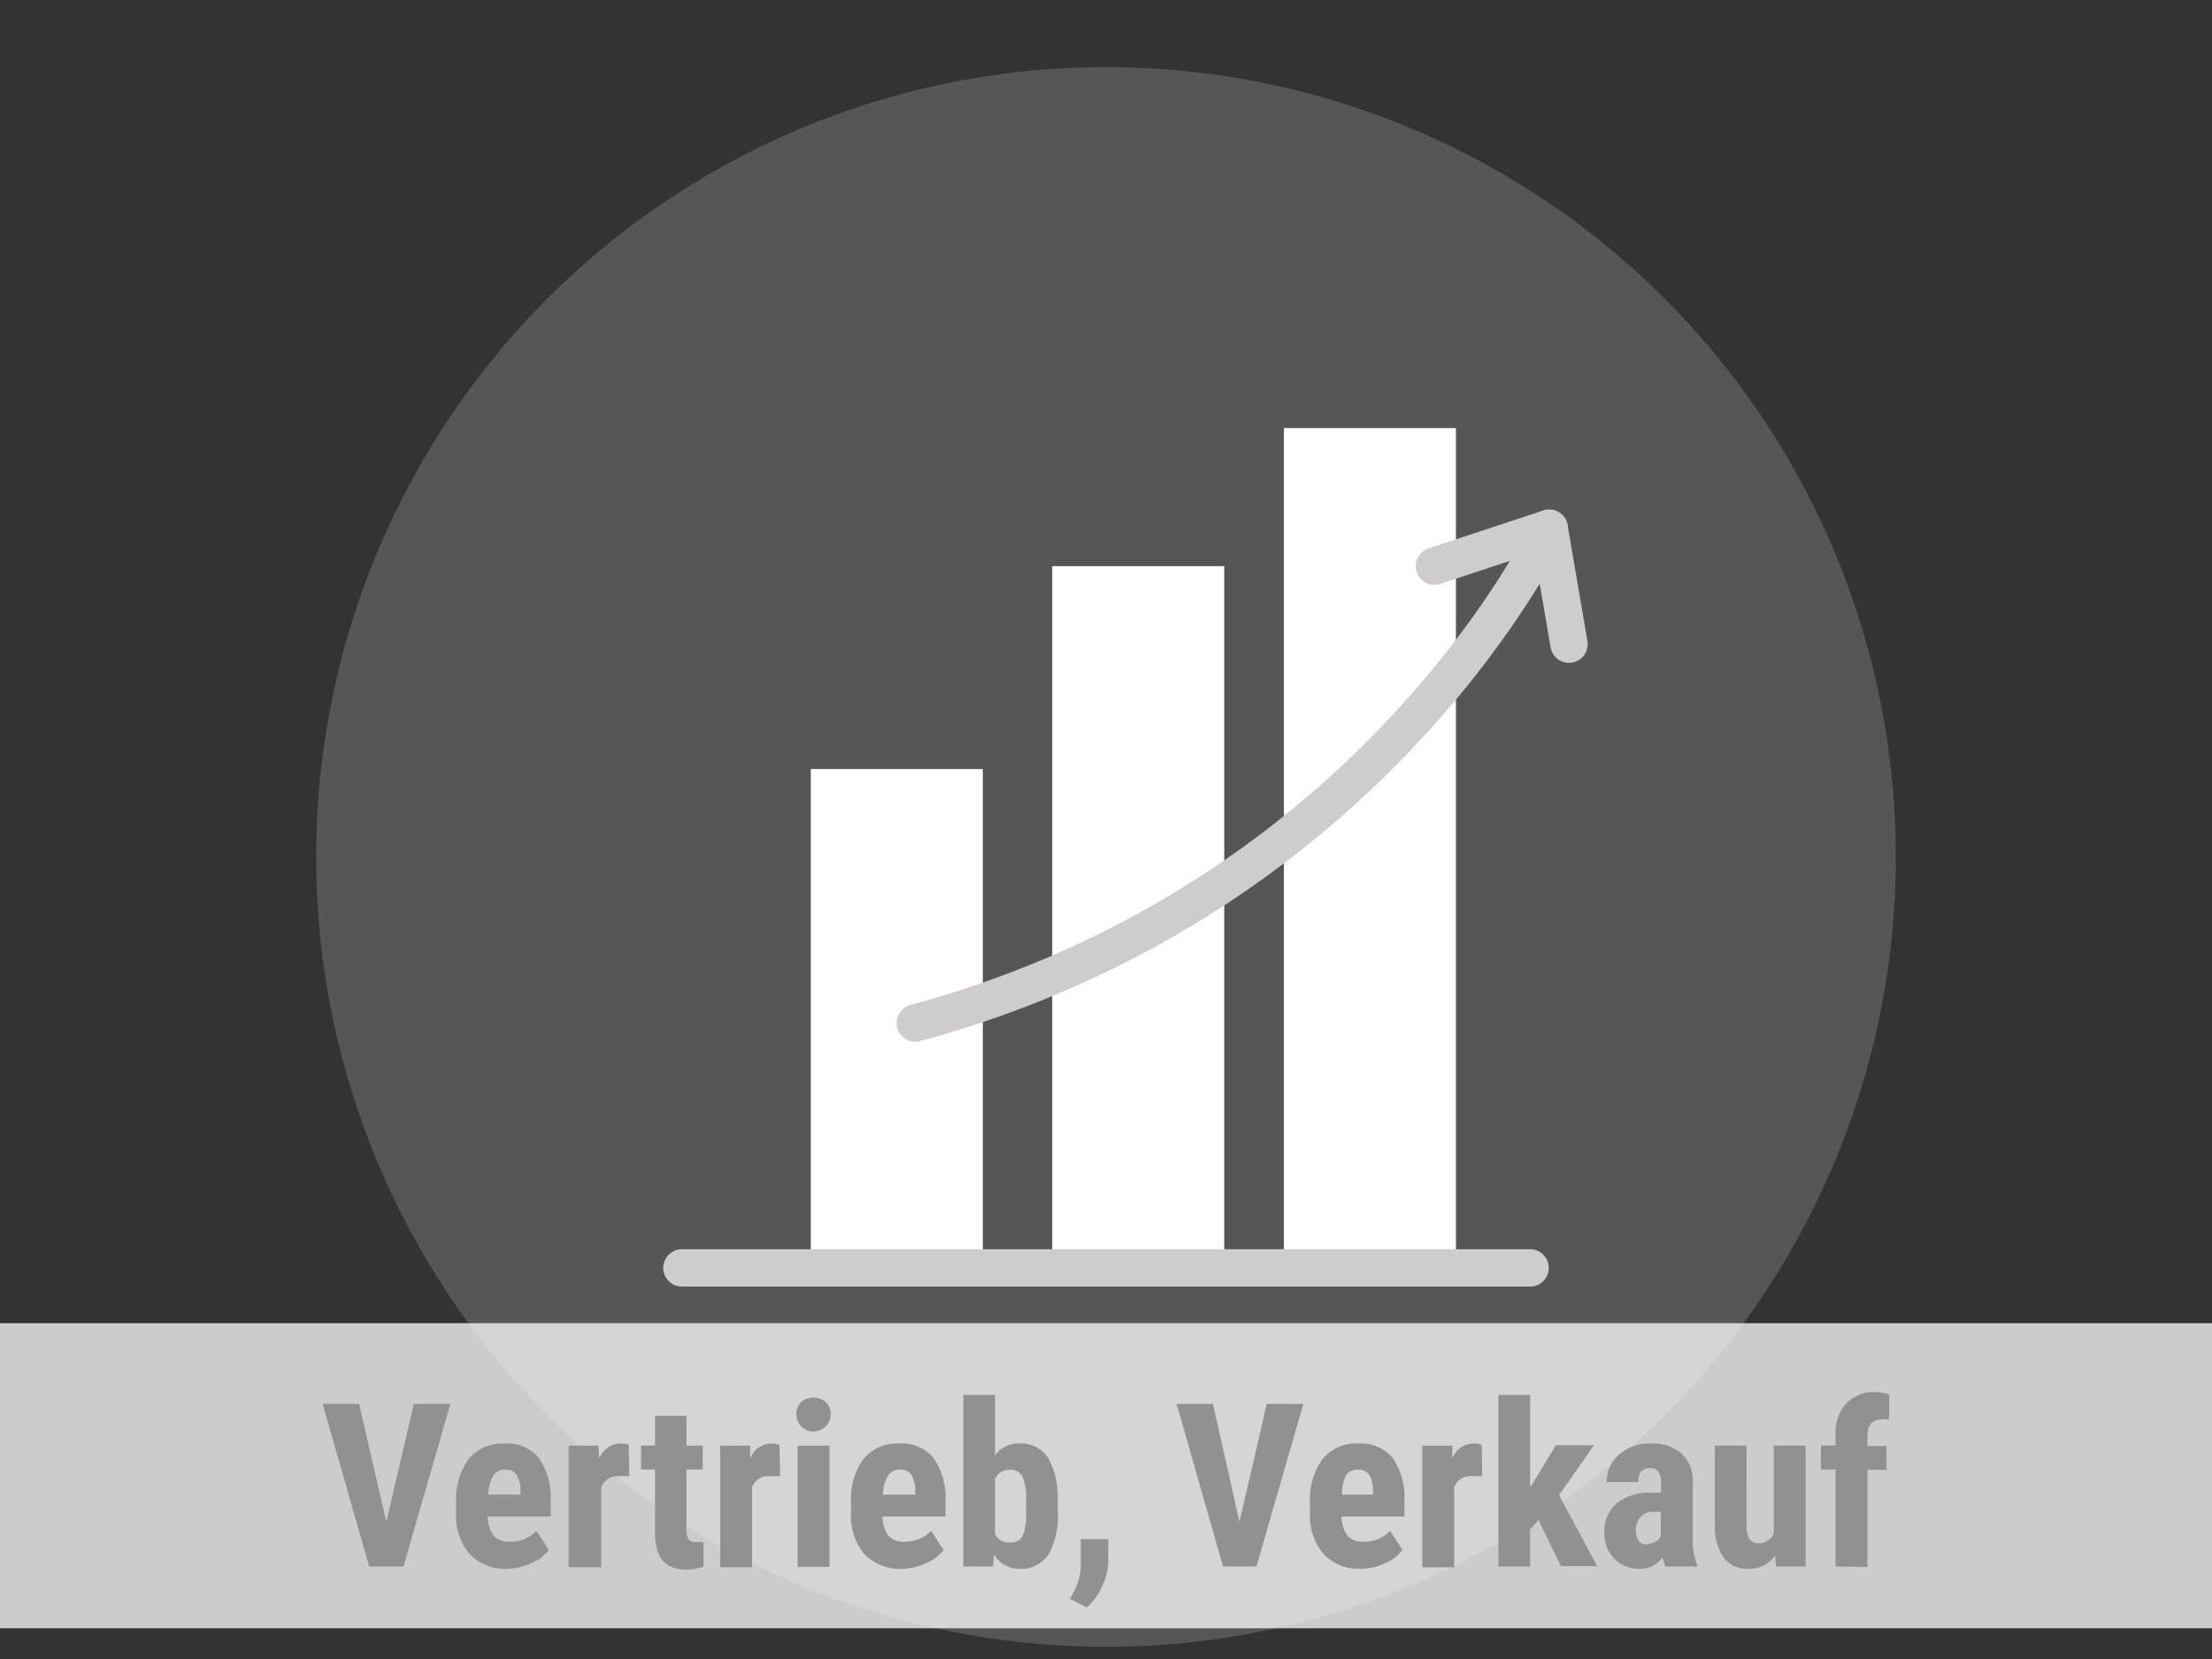
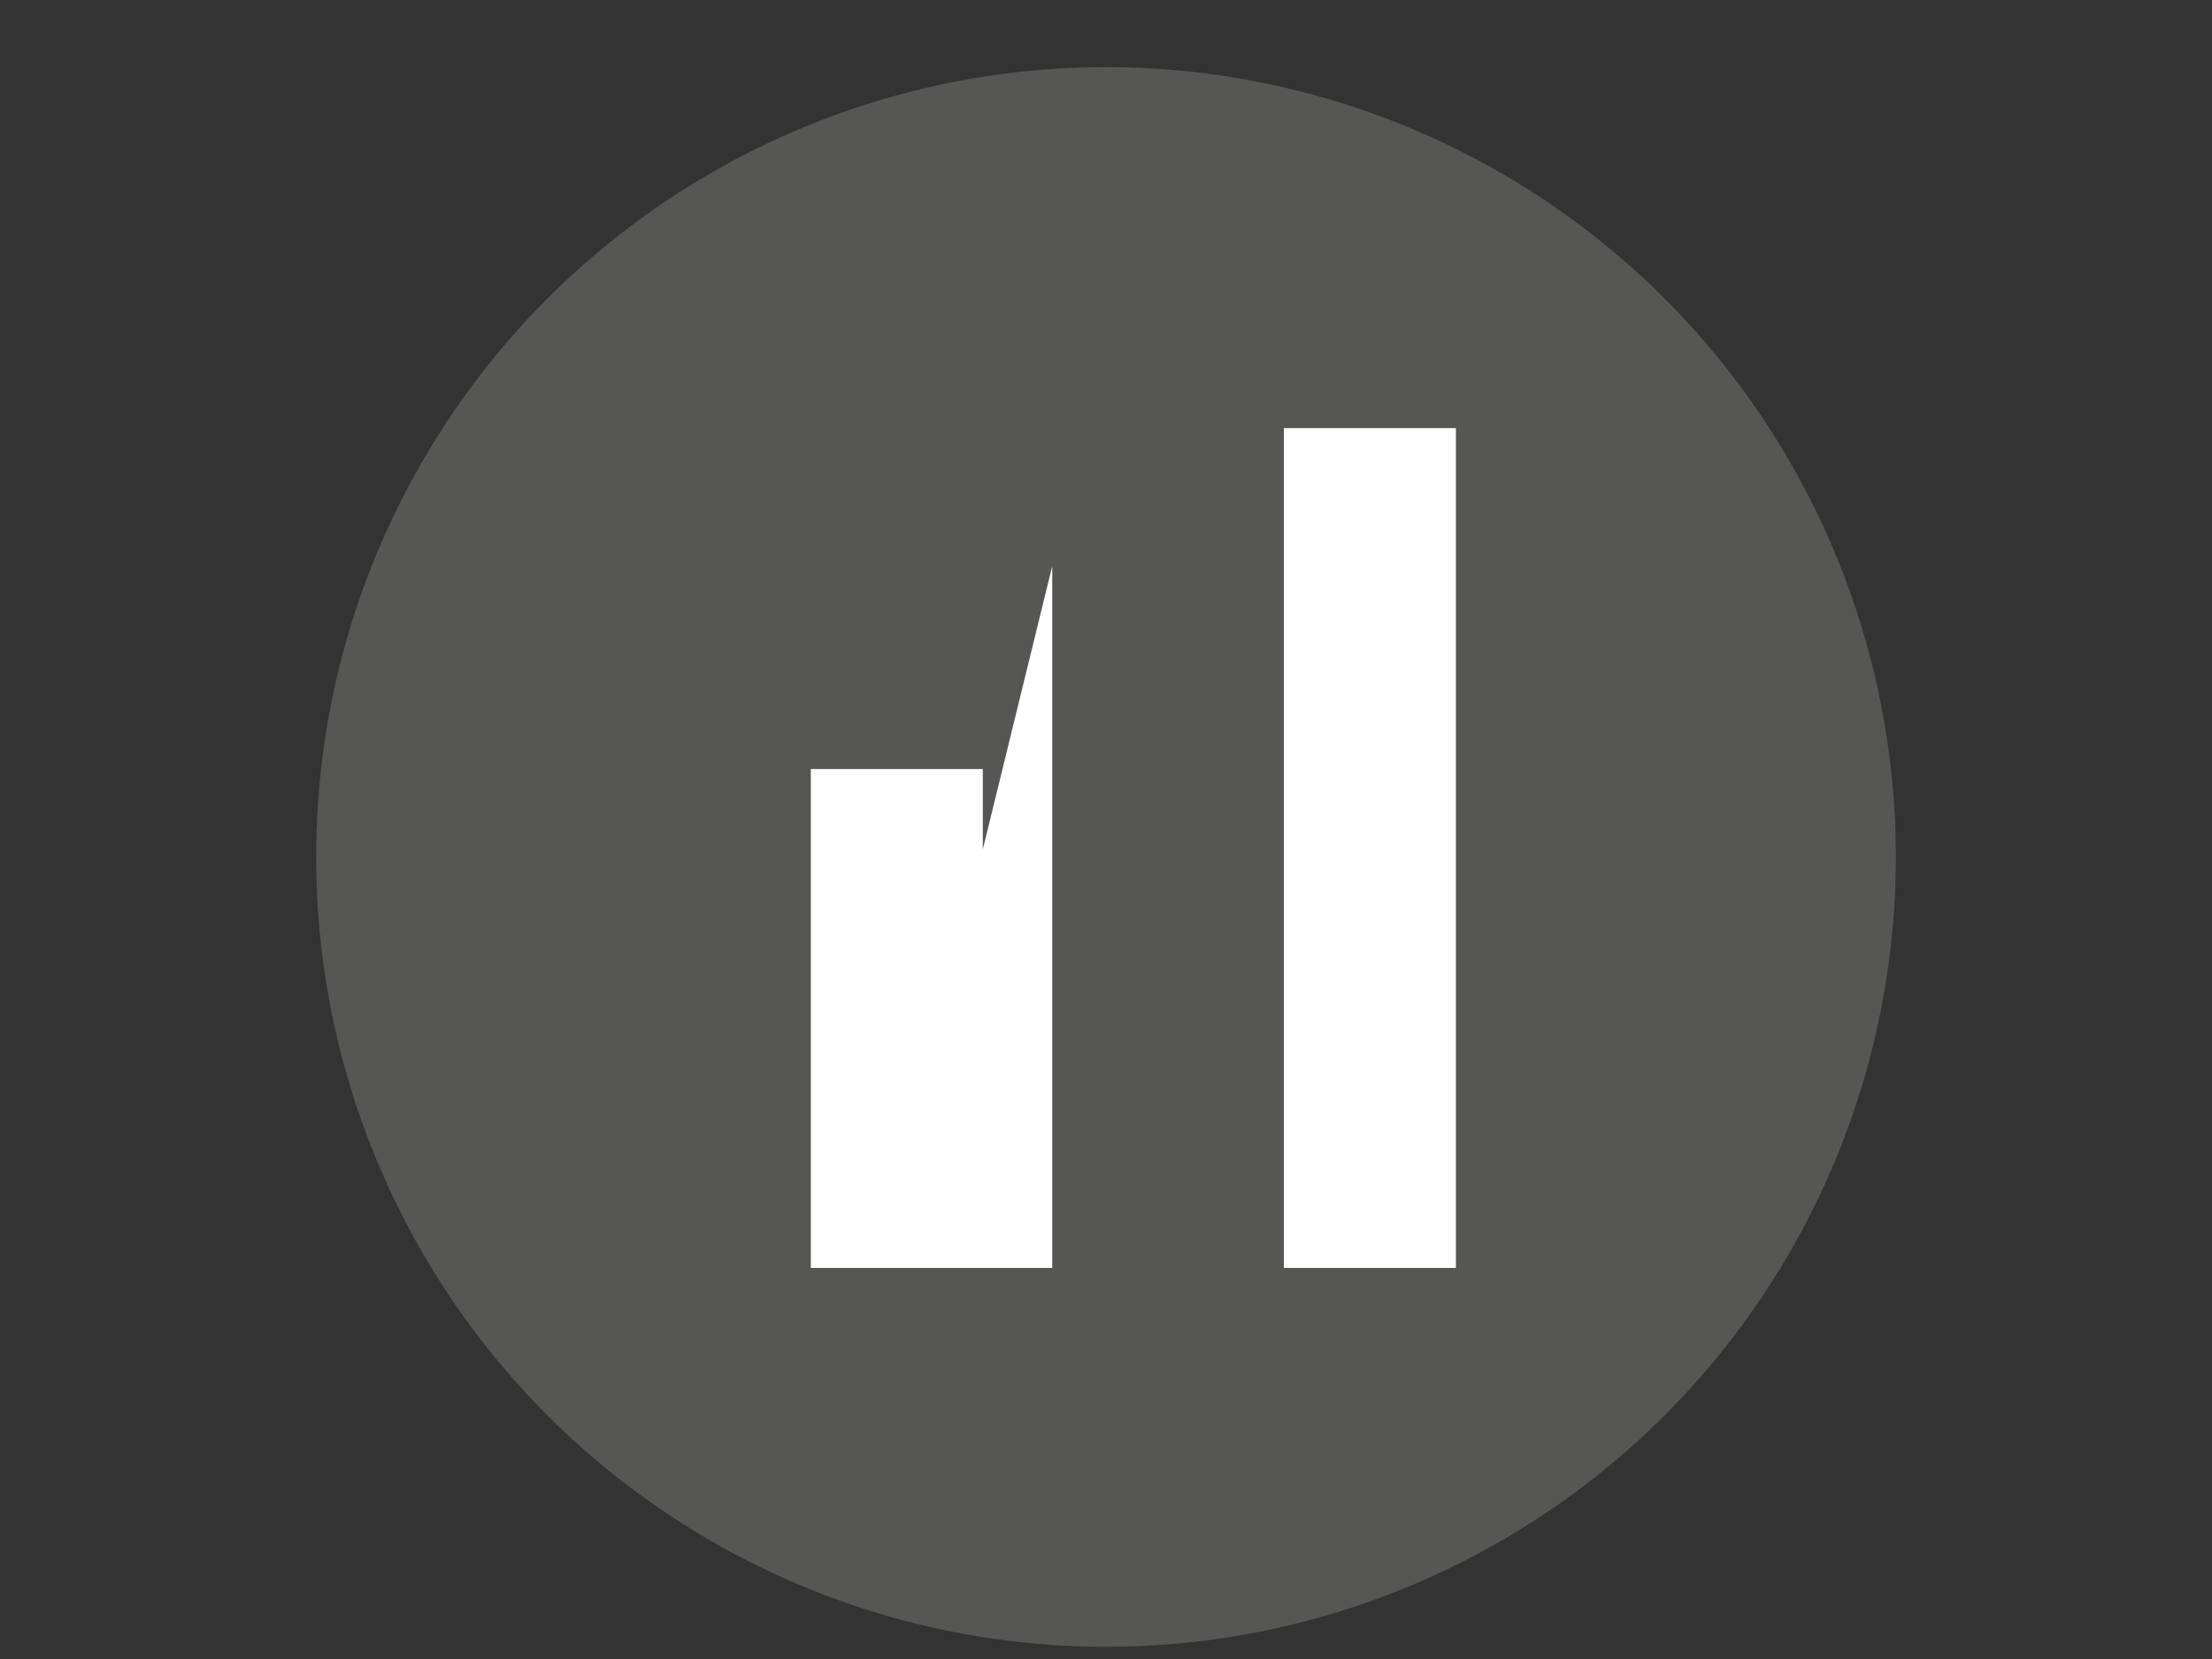
<svg xmlns="http://www.w3.org/2000/svg" viewBox="0 0 116 87">
  <rect x="0" y="0" width="116" height="87" fill="#333333" stroke="none" />
  <g data-name="Ebene 1">
    <circle cx="58" cy="44.94" r="41.42" fill="#aeacaa" opacity=".29" />
-     <path fill="#fff" opacity=".75" d="M0 69.39h116v16H0z" />
    <g fill="#919191">
-       <path d="m20.26 79.81 1.44-6.19h1.92l-2.46 8.53h-1.8l-2.44-8.53h1.91ZM26.64 82.27a2.59 2.59 0 0 1-2-.76 3.07 3.07 0 0 1-.72-2.18v-.51a3.57 3.57 0 0 1 .66-2.31 2.28 2.28 0 0 1 1.88-.81 2.14 2.14 0 0 1 1.8.76 3.67 3.67 0 0 1 .62 2.26v.81h-3.3a1.69 1.69 0 0 0 .31 1 1.06 1.06 0 0 0 .85.32 1.89 1.89 0 0 0 1.39-.57l.65 1a2.16 2.16 0 0 1-.89.68 3.12 3.12 0 0 1-1.25.31Zm-1-3.89h1.66v-.15a1.74 1.74 0 0 0-.19-.86.65.65 0 0 0-.61-.3.7.7 0 0 0-.63.31 2.13 2.13 0 0 0-.27 1ZM33 77.41h-.55a.9.9 0 0 0-.92.59v4.19h-1.71v-6.38h1.56l.05.69a1.19 1.19 0 0 1 1.08-.8 1.2 1.2 0 0 1 .46.07ZM36 74.25v1.56h.85v1.25H36v3.15a1 1 0 0 0 .1.51.45.45 0 0 0 .4.14 1.41 1.41 0 0 0 .39 0v1.29a2.49 2.49 0 0 1-.91.16c-1.07 0-1.61-.61-1.63-1.84v-3.41h-.73v-1.25h.73v-1.56ZM40.91 77.41h-.55a.89.89 0 0 0-.92.59v4.19h-1.67v-6.38h1.57v.69a1.19 1.19 0 0 1 1.08-.8 1.2 1.2 0 0 1 .46.07ZM41.76 74.17a.85.85 0 0 1 .24-.63 1 1 0 0 1 1.32 0 .85.85 0 0 1 .24.63.9.9 0 1 1-1.8 0Zm1.74 8h-1.67v-6.36h1.67ZM47.34 82.27a2.59 2.59 0 0 1-2-.76 3.06 3.06 0 0 1-.71-2.18v-.51a3.57 3.57 0 0 1 .65-2.31 2.29 2.29 0 0 1 1.88-.81 2.14 2.14 0 0 1 1.8.76 3.67 3.67 0 0 1 .62 2.26v.81h-3.3a1.69 1.69 0 0 0 .31 1 1.06 1.06 0 0 0 .85.32 1.87 1.87 0 0 0 1.39-.57l.65 1a2.16 2.16 0 0 1-.89.68 3.05 3.05 0 0 1-1.25.31Zm-1-3.89H48v-.15a1.74 1.74 0 0 0-.19-.86.65.65 0 0 0-.61-.3.7.7 0 0 0-.63.31 2.13 2.13 0 0 0-.27 1ZM55.47 79.19A4.31 4.31 0 0 1 55 81.5a1.72 1.72 0 0 1-1.55.77 1.53 1.53 0 0 1-1.32-.74l-.06.62h-1.55v-9h1.66v3.18a1.47 1.47 0 0 1 1.24-.63 1.71 1.71 0 0 1 1.55.76 4.34 4.34 0 0 1 .5 2.24Zm-1.66-.42a3.07 3.07 0 0 0-.19-1.34.72.72 0 0 0-.68-.35.8.8 0 0 0-.76.48v2.89a.81.81 0 0 0 .78.44.68.68 0 0 0 .65-.31 2.6 2.6 0 0 0 .2-1.2ZM57 84.3l-.89-.46.23-.42a3 3 0 0 0 .34-1.42v-1.29h1.44v1.18a3.22 3.22 0 0 1-.32 1.29 3.37 3.37 0 0 1-.8 1.12ZM65 79.81l1.43-6.19h1.92l-2.46 8.53h-1.75l-2.44-8.53h1.91ZM71.42 82.27a2.58 2.58 0 0 1-2-.76 3.07 3.07 0 0 1-.72-2.18v-.51a3.57 3.57 0 0 1 .66-2.31 2.28 2.28 0 0 1 1.88-.81 2.16 2.16 0 0 1 1.8.76 3.67 3.67 0 0 1 .61 2.26v.81h-3.3a1.83 1.83 0 0 0 .31 1 1.09 1.09 0 0 0 .85.32 1.85 1.85 0 0 0 1.39-.57l.65 1a2.12 2.12 0 0 1-.88.68 3.12 3.12 0 0 1-1.25.31Zm-1-3.89H72v-.15a1.75 1.75 0 0 0-.18-.86.65.65 0 0 0-.61-.3.7.7 0 0 0-.63.31 2.13 2.13 0 0 0-.2 1ZM77.73 77.41h-.55a.9.9 0 0 0-.92.59v4.19h-1.67v-6.38h1.57v.69a1.19 1.19 0 0 1 1.08-.8 1.2 1.2 0 0 1 .46.07ZM80.68 79.71l-.44.5v1.94h-1.66v-9h1.66V78l.2-.31 1.15-1.9h2l-1.83 2.62 2 3.72h-1.9ZM87.33 82.15a2.88 2.88 0 0 1-.14-.49 1.42 1.42 0 0 1-1.21.61 1.79 1.79 0 0 1-1.32-.53 1.83 1.83 0 0 1-.52-1.36 1.91 1.91 0 0 1 .63-1.54 2.79 2.79 0 0 1 1.84-.56h.5v-.51a.9.9 0 0 0-.15-.6.5.5 0 0 0-.42-.18c-.42 0-.63.24-.63.73h-1.65a1.83 1.83 0 0 1 .66-1.45 2.43 2.43 0 0 1 1.66-.57 2.26 2.26 0 0 1 1.62.54 2 2 0 0 1 .57 1.55v3a3.12 3.12 0 0 0 .23 1.26v.1Zm-1-1.18a1 1 0 0 0 .47-.11.76.76 0 0 0 .29-.27v-1.31h-.4a.84.84 0 0 0-.66.27 1 1 0 0 0-.25.72c.02.46.22.73.57.73ZM93.09 81.57a1.64 1.64 0 0 1-1.39.7 1.55 1.55 0 0 1-1.32-.6 2.88 2.88 0 0 1-.45-1.75v-4.11h1.66V80c0 .62.21.93.61.93a.86.86 0 0 0 .82-.5v-4.62h1.67v6.34h-1.56ZM96.26 82.15v-5.09h-.77v-1.25h.77v-.57a2.28 2.28 0 0 1 .55-1.63 2 2 0 0 1 1.51-.61 3 3 0 0 1 .75.12v1.32a1.56 1.56 0 0 0-.4 0c-.49 0-.74.29-.74.88v.51h1v1.25h-1v5.09Z" />
-     </g>
-     <path fill="#fff" d="M42.52 40.33h9.02v26.16h-9.02zM55.18 29.69h9.02v36.8h-9.02zM67.33 22.45h9.02v44.04h-9.02z" />
-     <path fill="none" stroke="#cecccc" stroke-linecap="round" stroke-linejoin="round" stroke-width="1.96" d="M35.76 66.49h44.48" />
+       </g>
+     <path fill="#fff" d="M42.52 40.33h9.02v26.16h-9.02zM55.18 29.69v36.8h-9.02zM67.33 22.45h9.02v44.04h-9.02z" />
    <g fill="none" stroke="#cecccc" stroke-linecap="round" stroke-width="1.96">
-       <path d="M48 53.65C72.19 47.1 81.24 27.7 81.24 27.7" stroke-linejoin="round" />
-       <path stroke-miterlimit="10" d="m75.22 29.69 6.02-1.99M82.28 33.78l-1.04-6.08" />
-     </g>
+       </g>
  </g>
</svg>